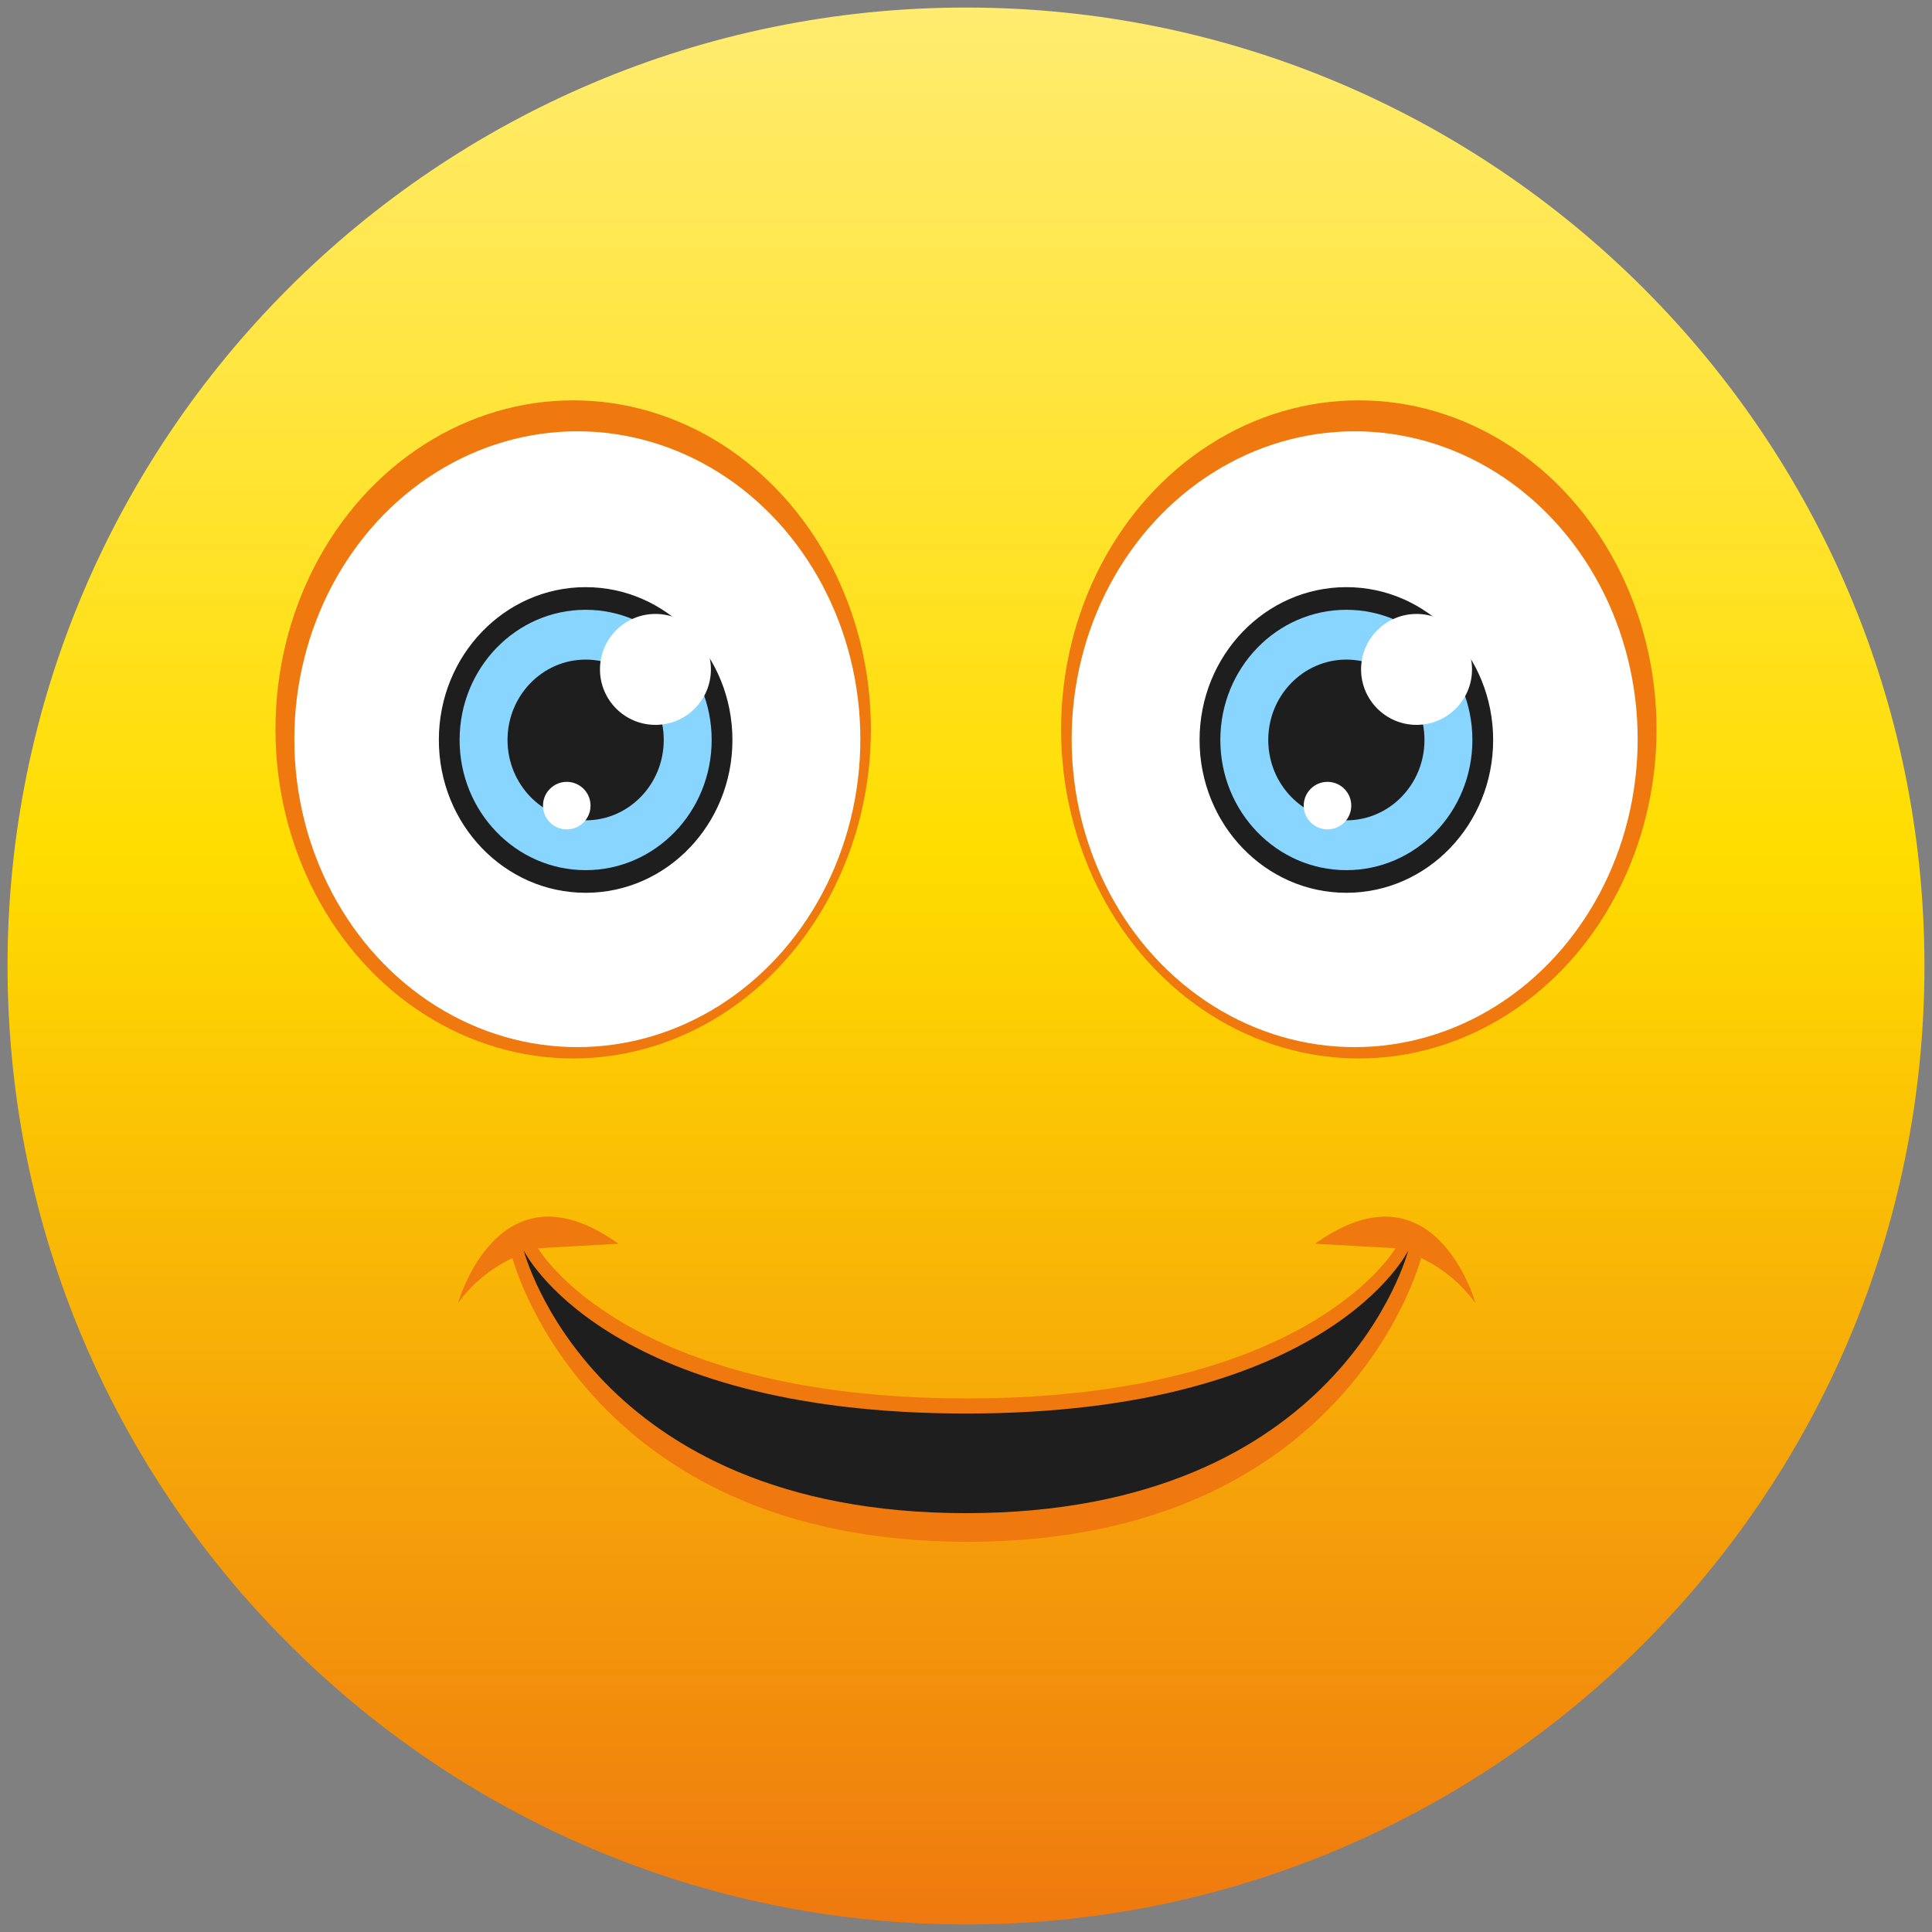
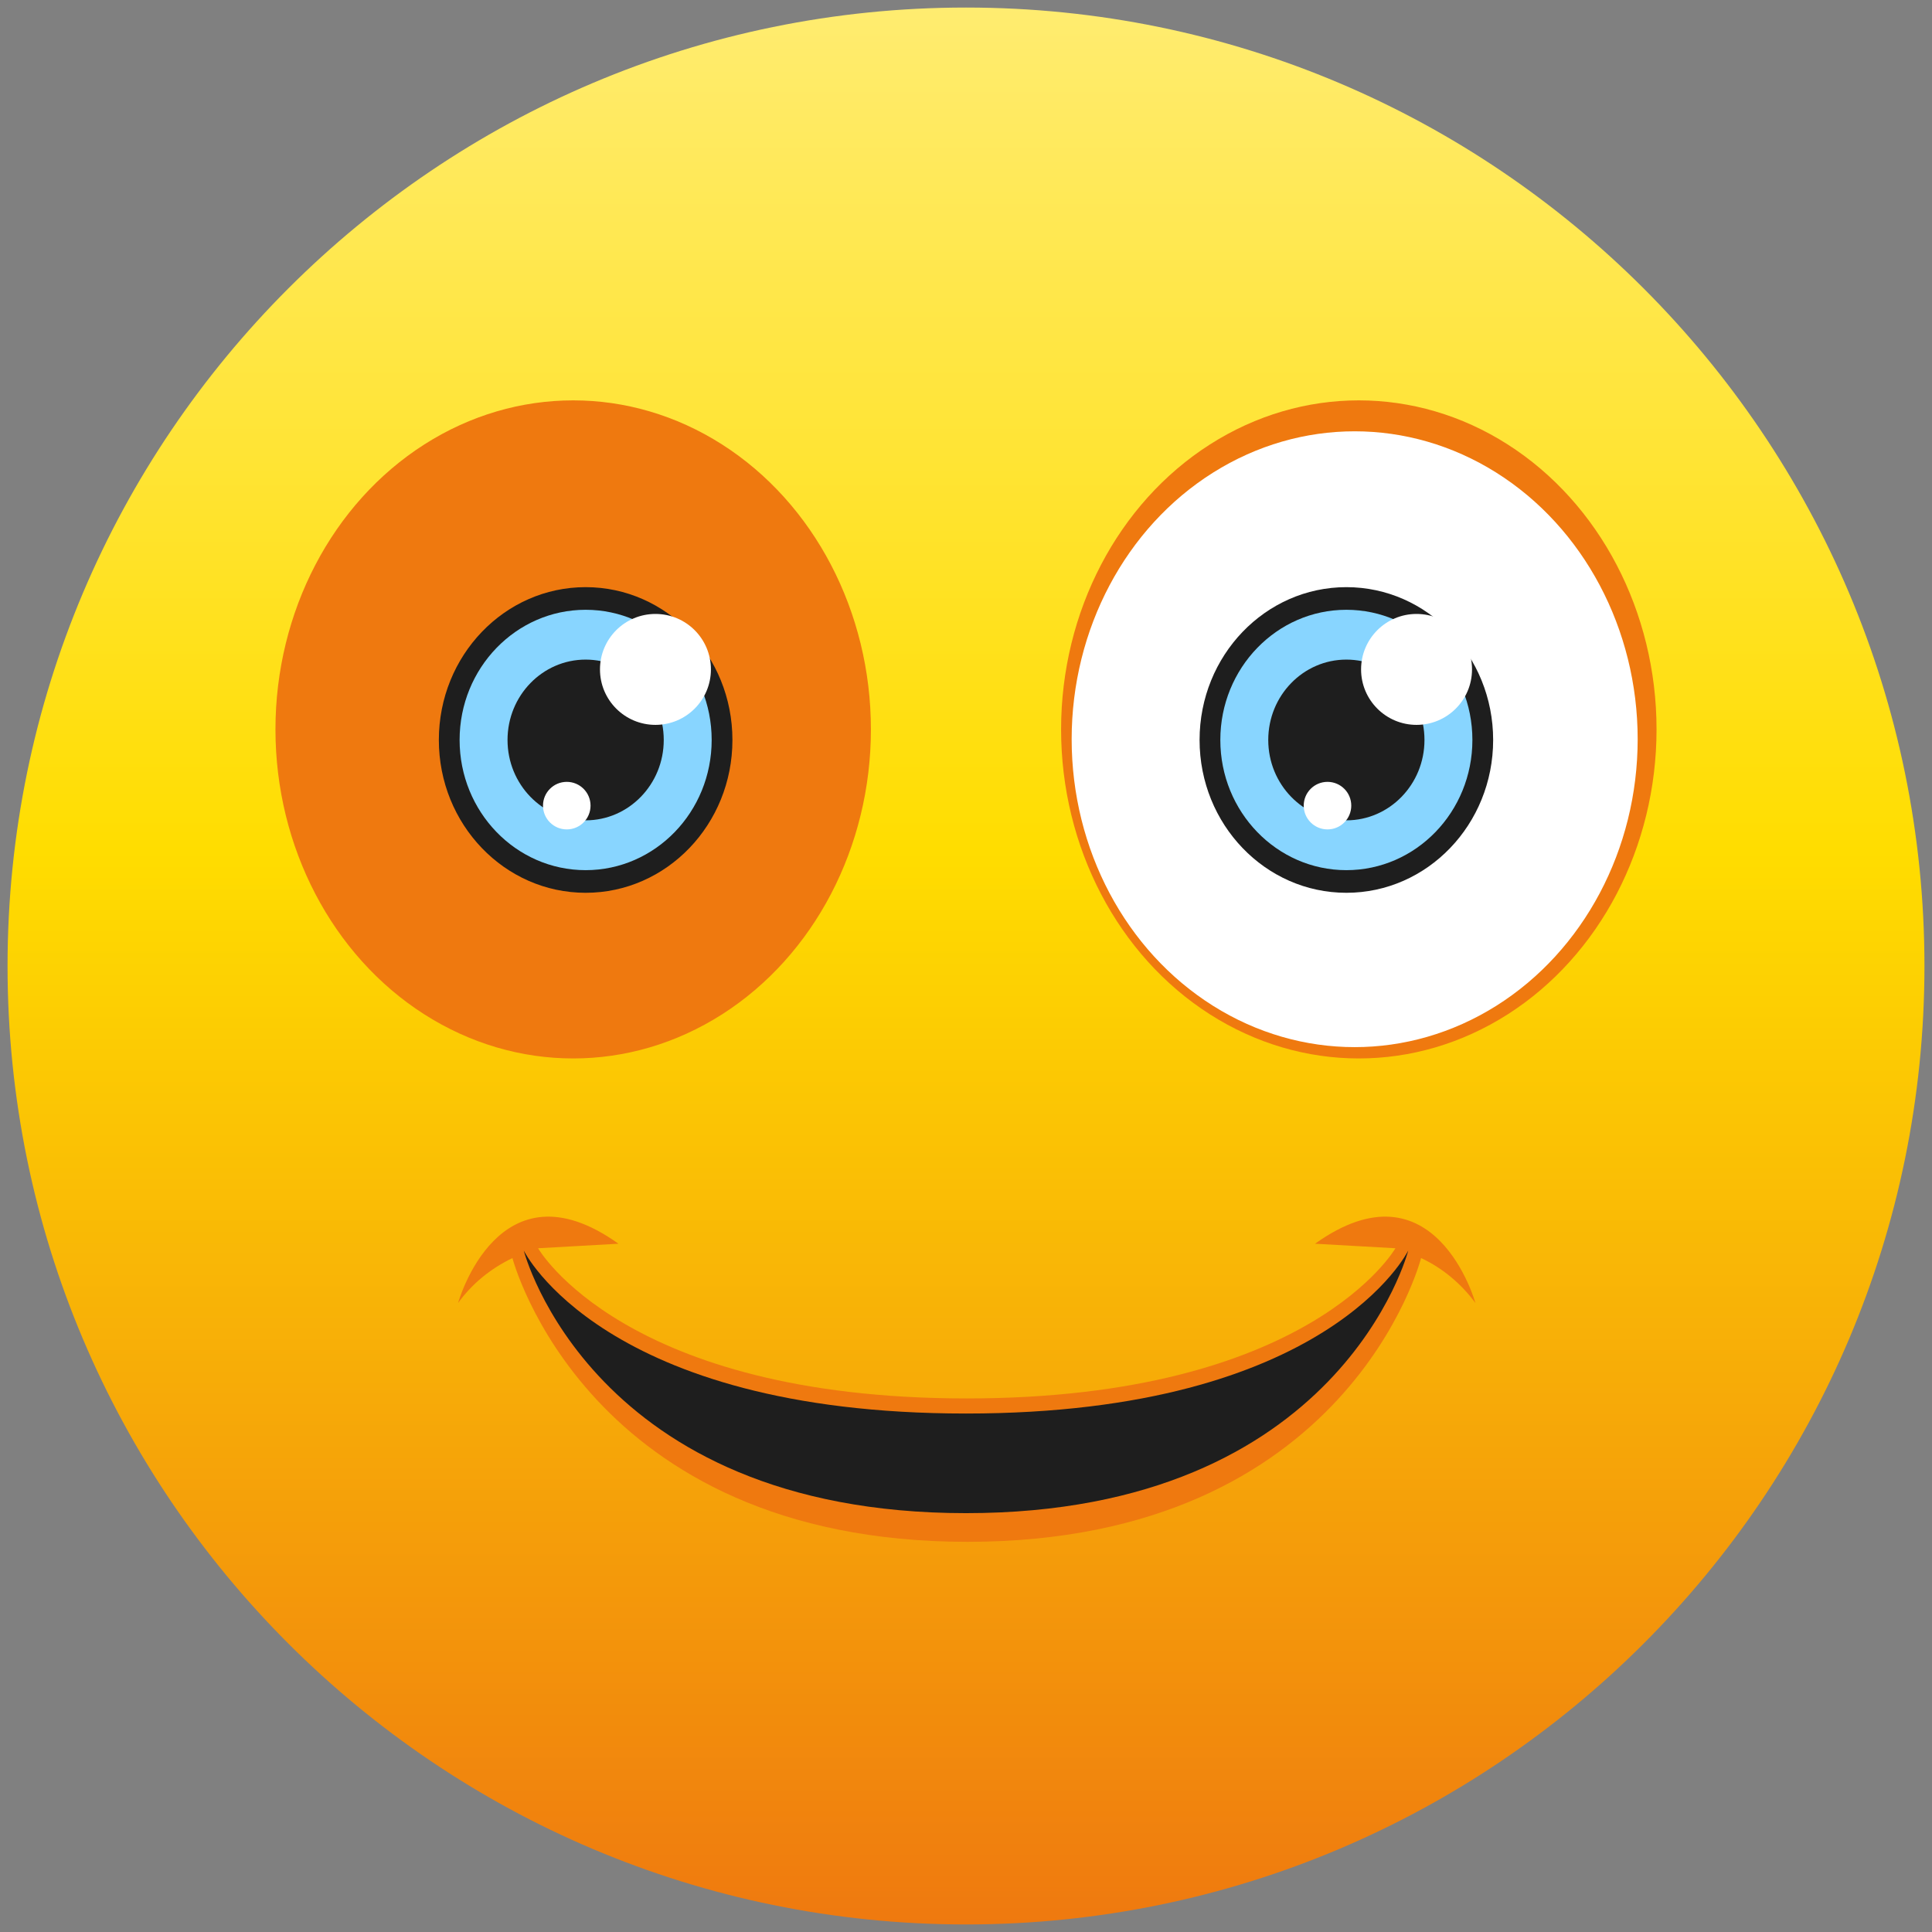
<svg xmlns="http://www.w3.org/2000/svg" id="Layer_1" x="0px" y="0px" viewBox="0 0 512 512" style="enable-background:new 0 0 512 512;" xml:space="preserve">
  <rect x="0" y="0" width="512" height="512" fill="#808080" stroke="none" />
  <style type="text/css">	.st0{fill:url(#Body_1_);}	.st1{fill:#EF790F;}	.st2{fill:#1E1E1E;}	.st3{fill:#FFFFFF;}	.st4{fill:#88D5FF;}</style>
  <g id="Layer_2_1_">
    <g id="Layer_1-2">
      <g id="_36">
        <linearGradient id="Body_1_" gradientUnits="userSpaceOnUse" x1="256" y1="837.89" x2="256" y2="329.89" gradientTransform="matrix(1 0 0 1 0 -327.89)">
          <stop offset="0" style="stop-color:#EF790F" />
          <stop offset="0.56" style="stop-color:#FFDD00" />
          <stop offset="1" style="stop-color:#FFEC70" />
        </linearGradient>
        <path id="Body" class="st0" d="M256,2c140.2,0,254,113.8,254,254S396.2,510,256,510S2,396.2,2,256S115.8,2,256,2z" />
        <g id="Face">
          <g id="Mouth">
            <path class="st1" d="M376.6,333.4c5.8,2.7,10.7,6.9,14.4,11.9c0,0-10.7-38.4-42.5-15.7l21.3,1.2c0,0-22.7,39.8-113.6,39.8      s-113.6-39.8-113.6-39.8l21.3-1.2c-31.8-22.7-42.5,15.7-42.5,15.7c3.7-5.1,8.6-9.1,14.4-11.9c0,0,19.5,75.2,120.6,75.2      S376.6,333.4,376.6,333.4z" />
            <path class="st2" d="M373.2,331.4c0,0-21,43.2-117.2,43.2s-117.2-43.2-117.2-43.2s17.8,69.6,117.2,69.6      S373.2,331.4,373.2,331.4z" />
          </g>
          <g id="Eyes">
            <g id="LeftEye">
              <g id="Eye">
                <ellipse class="st1" cx="360.1" cy="193.3" rx="78.9" ry="87.2" />
                <ellipse class="st3" cx="359" cy="195.9" rx="75" ry="81.6" />
              </g>
              <g id="EyeBall">
                <ellipse class="st2" cx="356.8" cy="196.1" rx="38.9" ry="40.5" />
                <ellipse class="st4" cx="356.8" cy="196.1" rx="33.4" ry="34.5" />
                <ellipse class="st2" cx="356.8" cy="196.1" rx="20.7" ry="21.3" />
                <g>
                  <circle class="st3" cx="375.4" cy="177.4" r="14.7" />
                  <circle class="st3" cx="351.8" cy="213.5" r="6.3" />
                </g>
              </g>
            </g>
            <g id="RightEye">
              <g id="Eye-2">
                <ellipse class="st1" cx="151.9" cy="193.3" rx="78.9" ry="87.2" />
-                 <ellipse class="st3" cx="153" cy="195.9" rx="75" ry="81.6" />
              </g>
              <g id="EyeBall-2">
                <ellipse class="st2" cx="155.2" cy="196.1" rx="38.9" ry="40.5" />
                <ellipse class="st4" cx="155.2" cy="196.1" rx="33.4" ry="34.5" />
                <ellipse class="st2" cx="155.2" cy="196.1" rx="20.7" ry="21.3" />
                <g>
                  <circle class="st3" cx="173.7" cy="177.4" r="14.7" />
                  <circle class="st3" cx="150.2" cy="213.5" r="6.3" />
                </g>
              </g>
            </g>
          </g>
        </g>
      </g>
    </g>
  </g>
</svg>